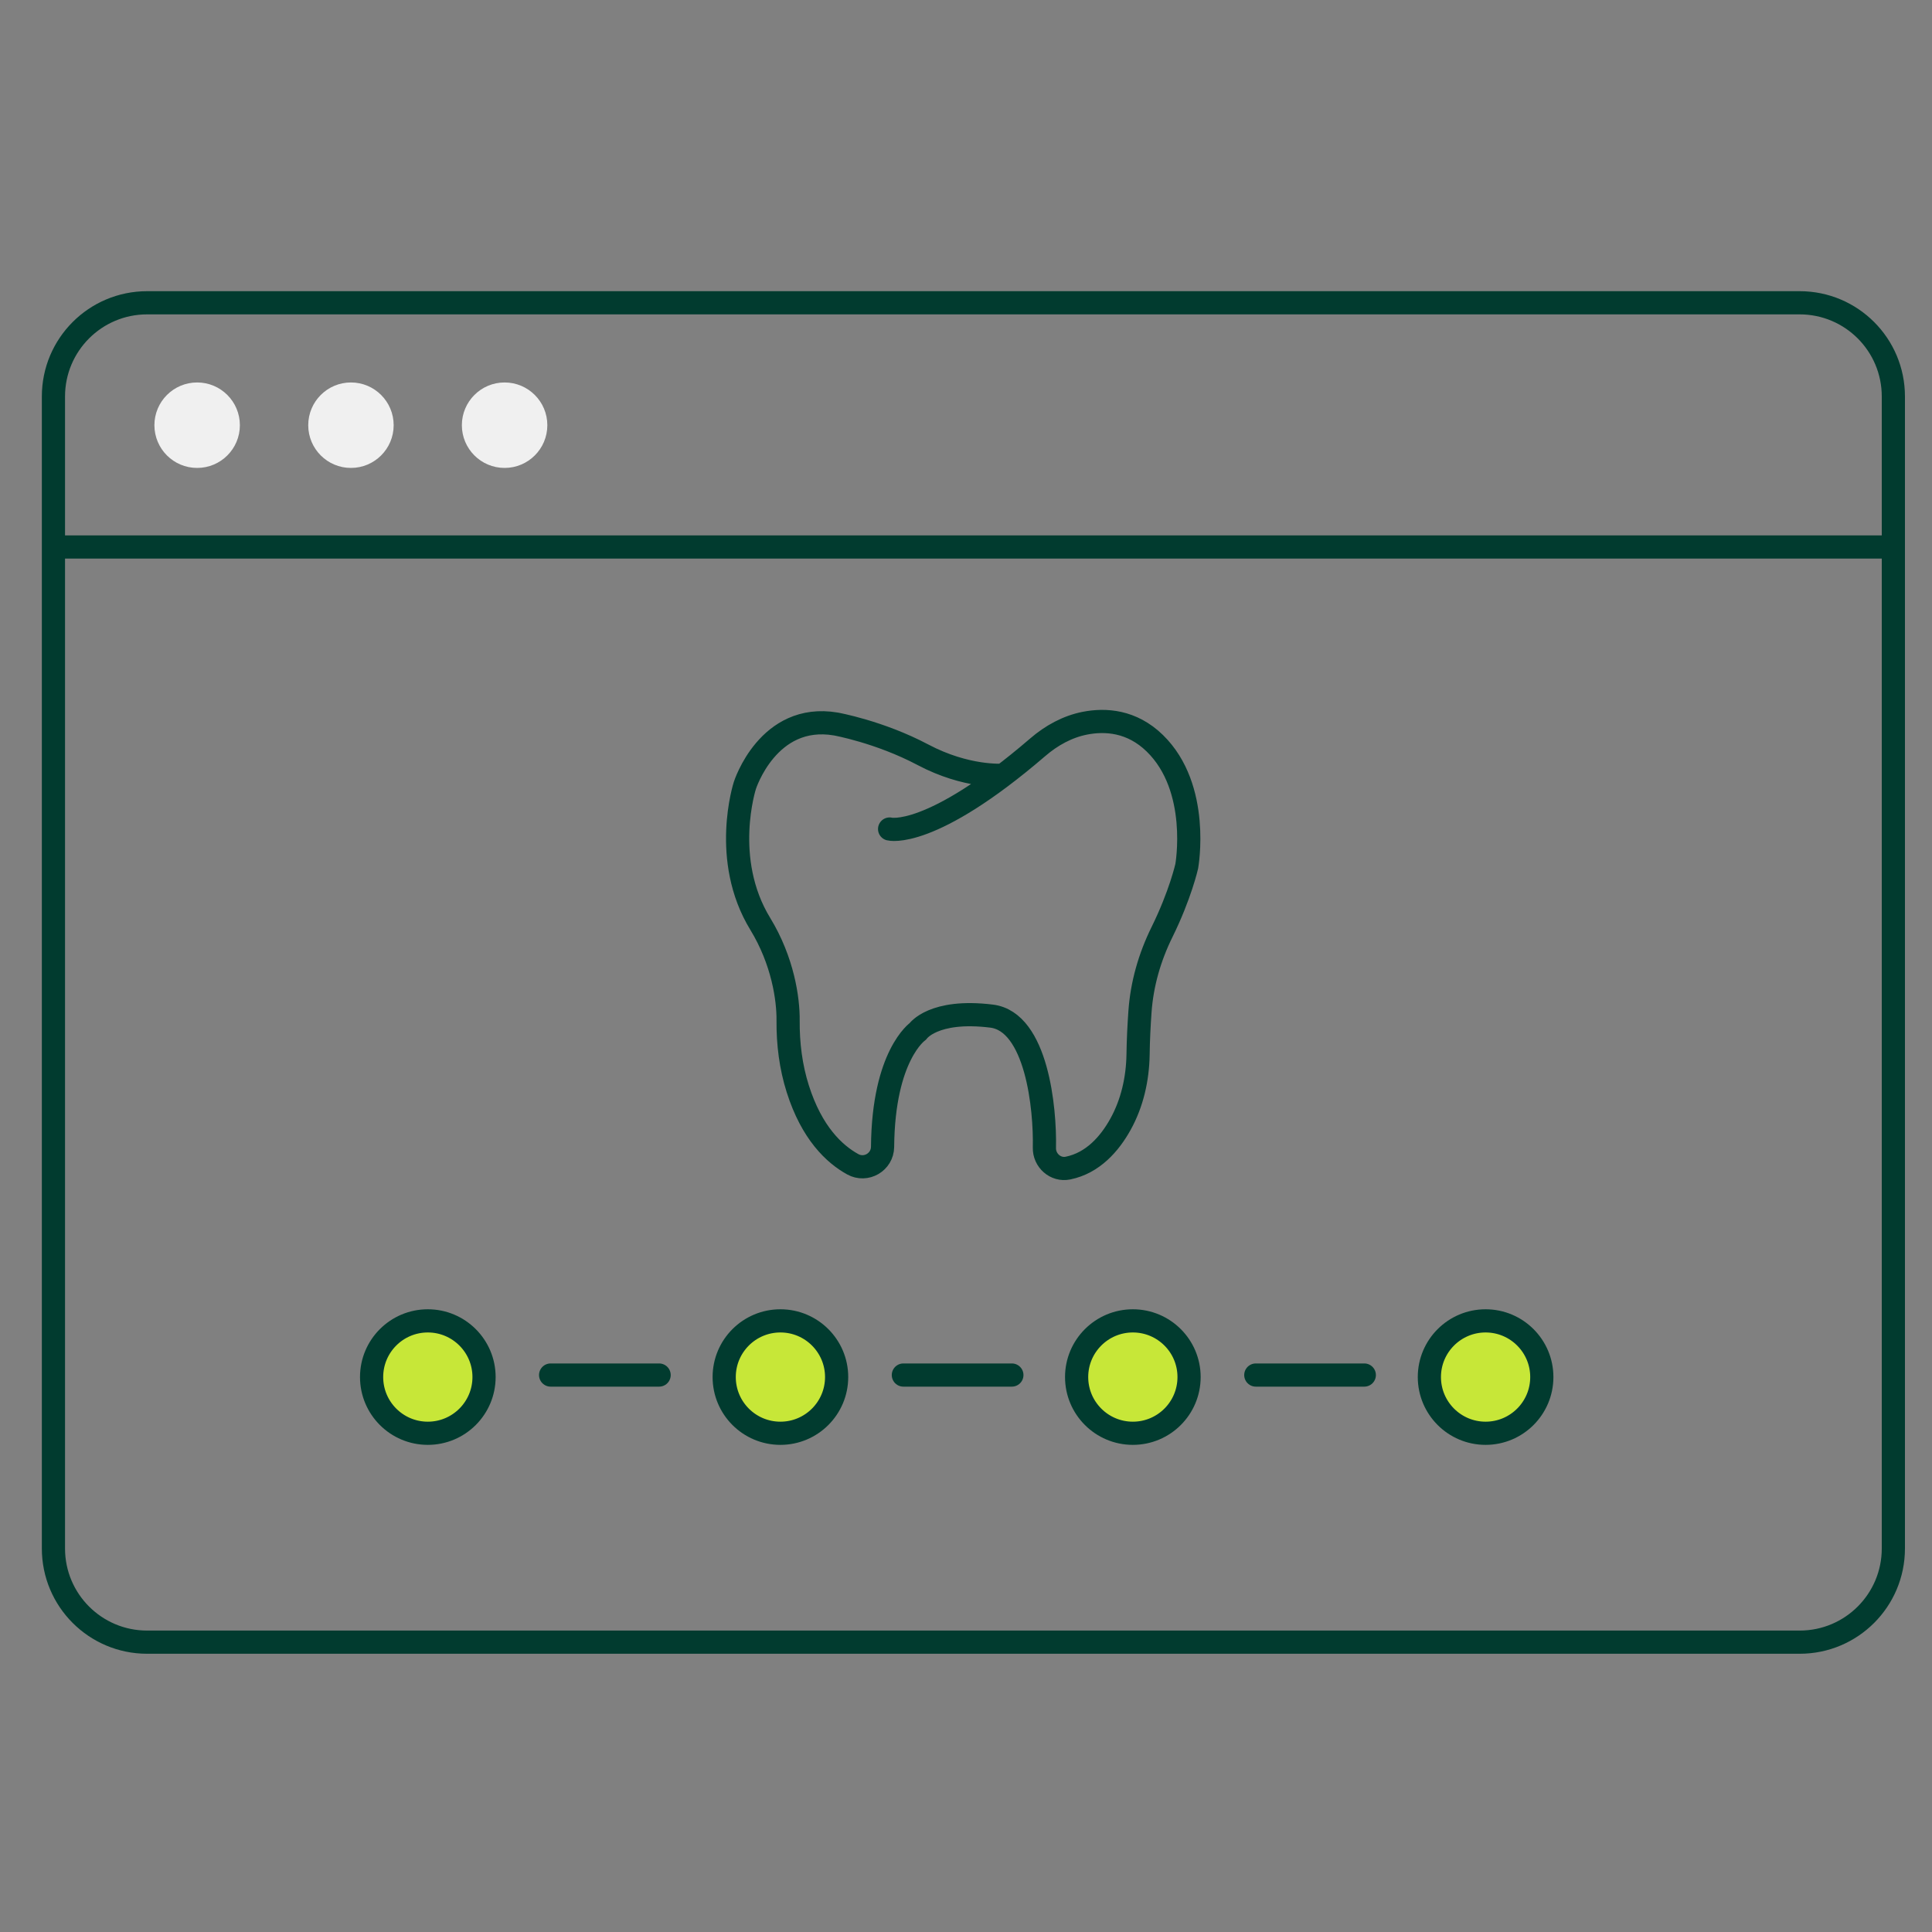
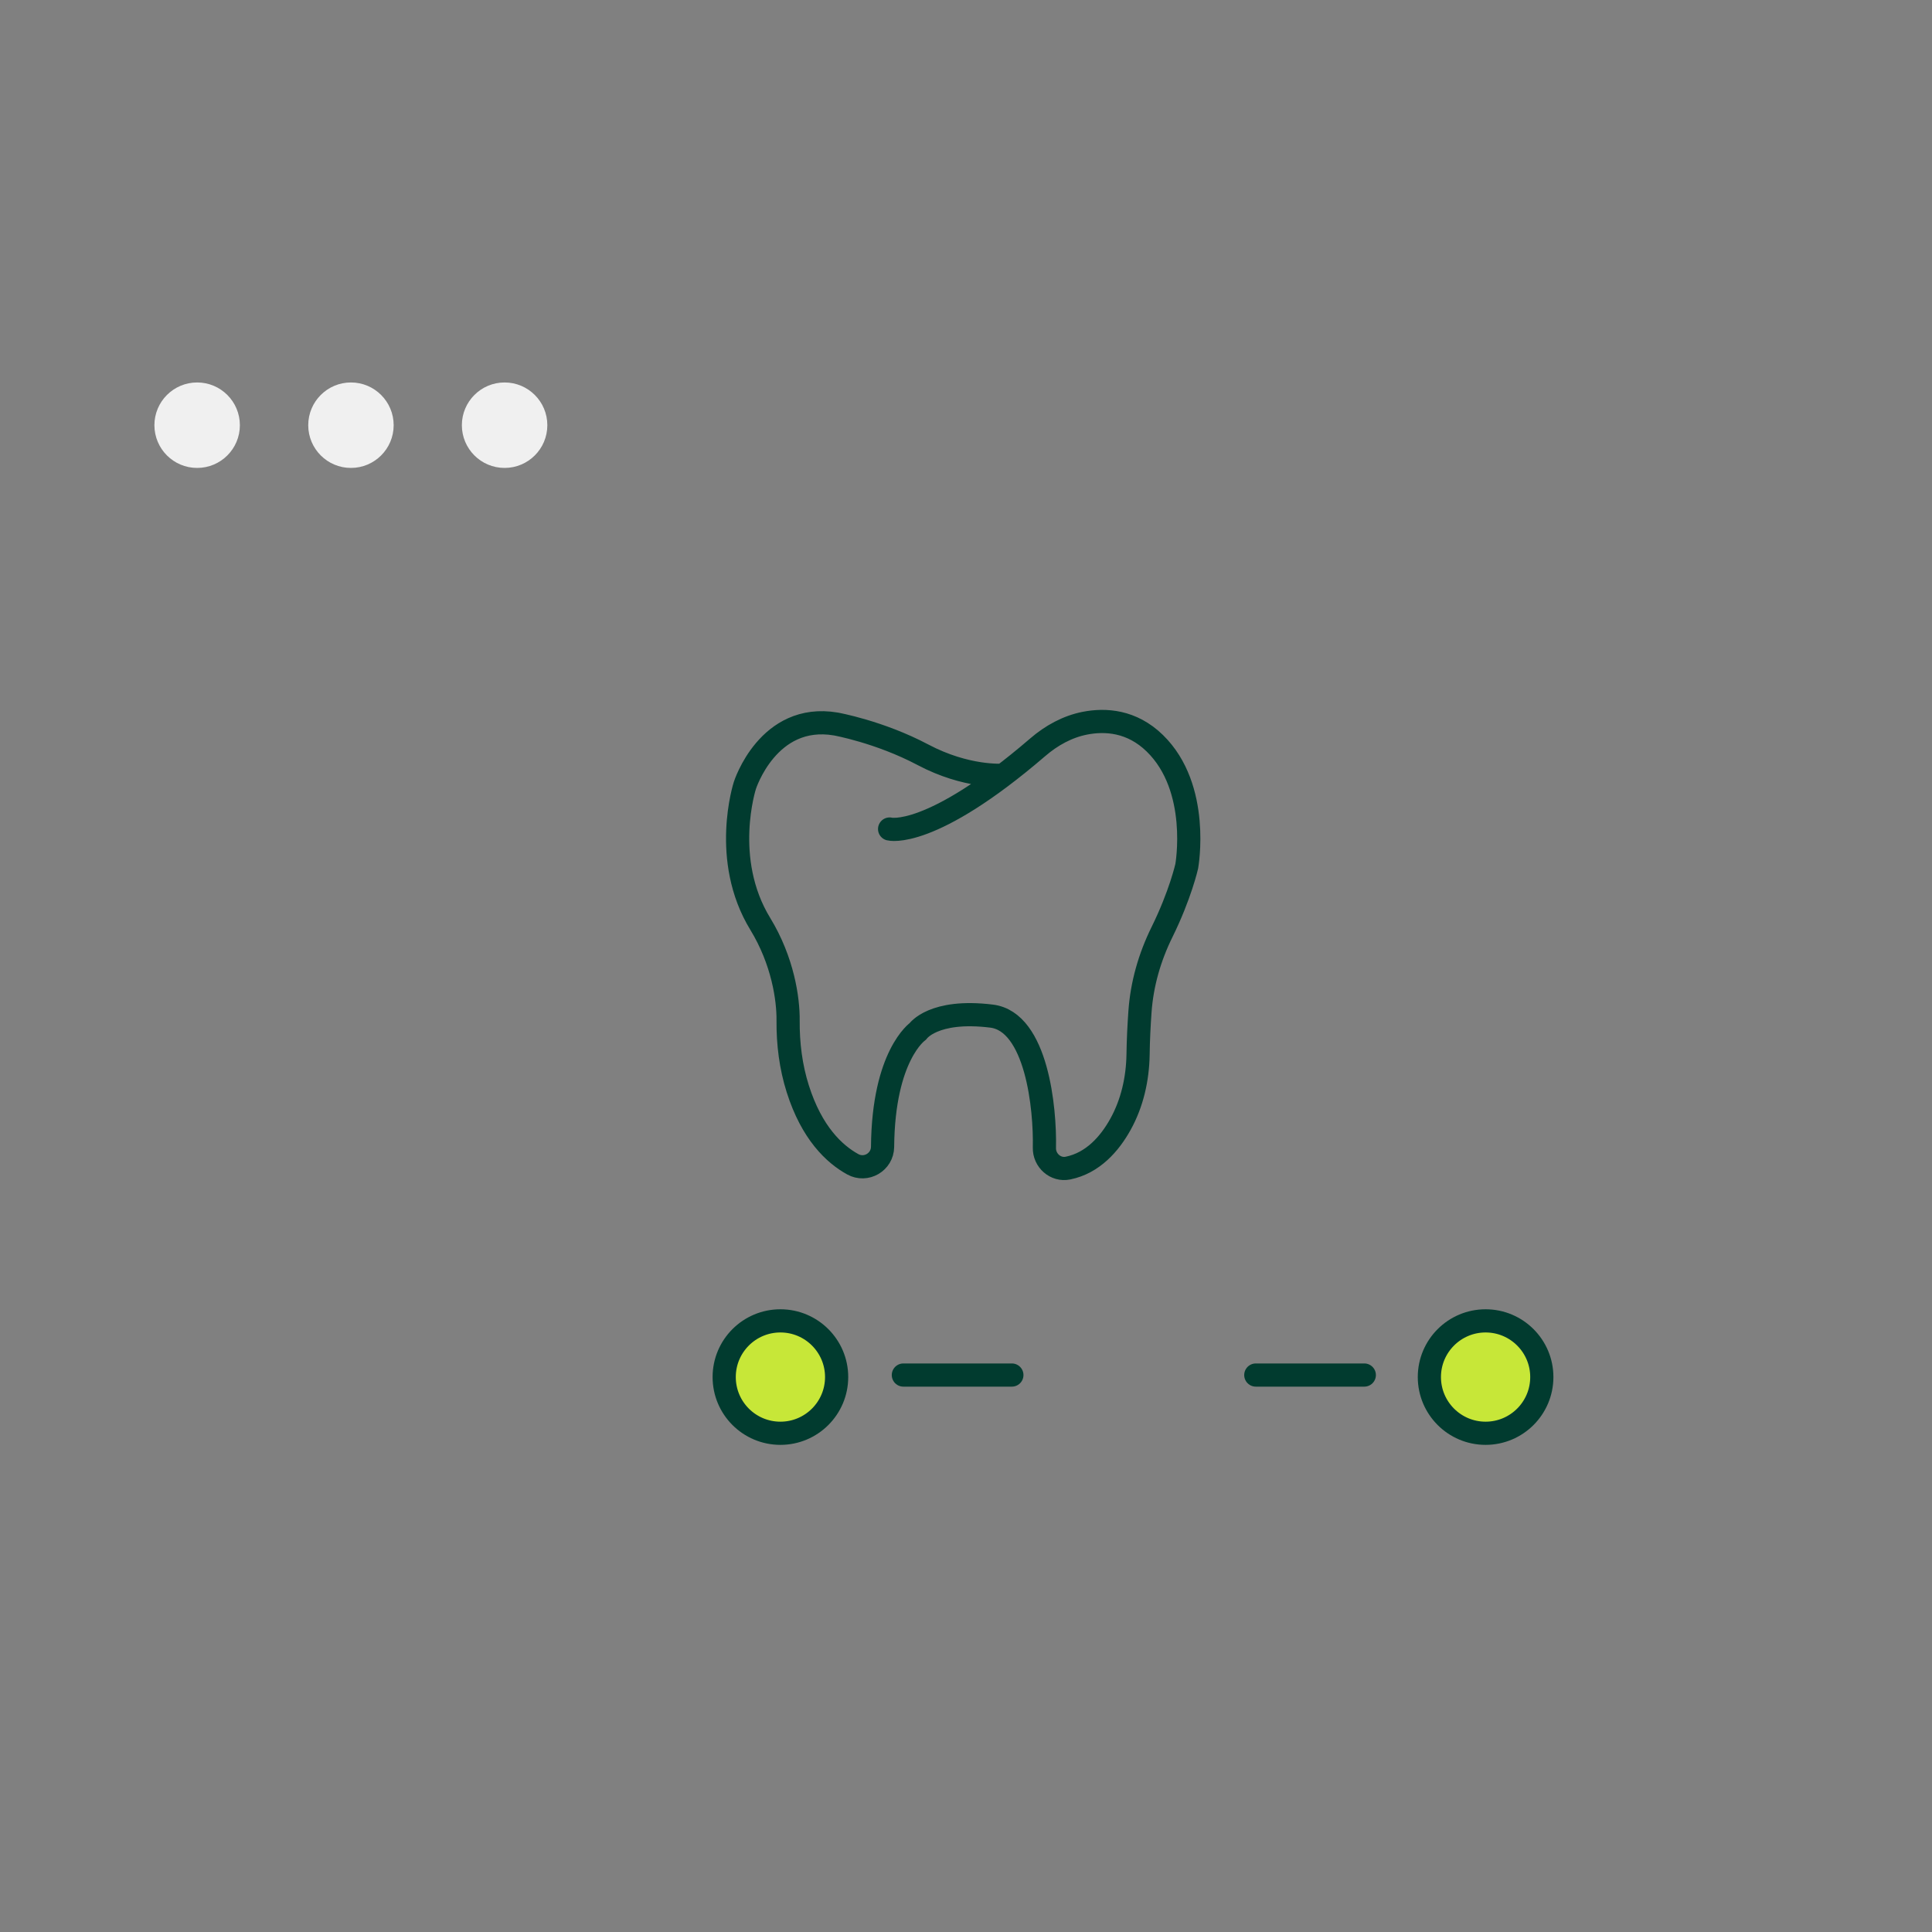
<svg xmlns="http://www.w3.org/2000/svg" width="50" height="50" viewBox="0 0 50 50" fill="none">
  <rect x="0" y="0" width="50" height="50" fill="#808080" stroke="none" />
-   <path d="M46.576 7.836H3.807C2.468 7.836 1.383 8.921 1.383 10.261V40.075C1.383 41.414 2.468 42.499 3.807 42.499H46.576C47.915 42.499 49 41.414 49 40.075V10.261C49 8.921 47.915 7.836 46.576 7.836Z" stroke="#013B2F" stroke-width="0.6" stroke-linecap="round" stroke-linejoin="round" />
  <path d="M5.102 12.11C5.713 12.11 6.208 11.615 6.208 11.004C6.208 10.394 5.713 9.898 5.102 9.898C4.491 9.898 3.996 10.394 3.996 11.004C3.996 11.615 4.491 12.11 5.102 12.11Z" fill="#F0F0F0" />
  <path d="M9.082 12.11C9.693 12.11 10.188 11.615 10.188 11.004C10.188 10.394 9.693 9.898 9.082 9.898C8.472 9.898 7.977 10.394 7.977 11.004C7.977 11.615 8.472 12.11 9.082 12.11Z" fill="#F0F0F0" />
  <path d="M13.059 12.11C13.67 12.11 14.165 11.615 14.165 11.004C14.165 10.394 13.67 9.898 13.059 9.898C12.448 9.898 11.953 10.394 11.953 11.004C11.953 11.615 12.448 12.11 13.059 12.11Z" fill="#F0F0F0" />
-   <path d="M1.484 14.156H48.958" stroke="#013B2F" stroke-width="0.6" stroke-linecap="round" stroke-linejoin="round" />
-   <path d="M11.072 37.093C11.875 37.093 12.527 36.442 12.527 35.638C12.527 34.835 11.875 34.184 11.072 34.184C10.268 34.184 9.617 34.835 9.617 35.638C9.617 36.442 10.268 37.093 11.072 37.093Z" fill="#C7E738" stroke="#013B2F" stroke-width="0.6" stroke-linecap="round" stroke-linejoin="round" />
-   <path d="M14.25 35.586H17.058" stroke="#013B2F" stroke-width="0.6" stroke-linecap="round" stroke-linejoin="round" />
  <path d="M20.197 37.093C21 37.093 21.652 36.442 21.652 35.638C21.652 34.835 21 34.184 20.197 34.184C19.393 34.184 18.742 34.835 18.742 35.638C18.742 36.442 19.393 37.093 20.197 37.093Z" fill="#C7E738" stroke="#013B2F" stroke-width="0.6" stroke-linecap="round" stroke-linejoin="round" />
  <path d="M23.379 35.586H26.187" stroke="#013B2F" stroke-width="0.6" stroke-linecap="round" stroke-linejoin="round" />
-   <path d="M29.318 37.093C30.122 37.093 30.773 36.442 30.773 35.638C30.773 34.835 30.122 34.184 29.318 34.184C28.515 34.184 27.863 34.835 27.863 35.638C27.863 36.442 28.515 37.093 29.318 37.093Z" fill="#C7E738" stroke="#013B2F" stroke-width="0.6" stroke-linecap="round" stroke-linejoin="round" />
  <path d="M32.5 35.586H35.308" stroke="#013B2F" stroke-width="0.6" stroke-linecap="round" stroke-linejoin="round" />
  <path d="M38.447 37.093C39.25 37.093 39.902 36.442 39.902 35.638C39.902 34.835 39.25 34.184 38.447 34.184C37.644 34.184 36.992 34.835 36.992 35.638C36.992 36.442 37.644 37.093 38.447 37.093Z" fill="#C7E738" stroke="#013B2F" stroke-width="0.6" stroke-linecap="round" stroke-linejoin="round" />
  <path d="M23.023 21.455C23.023 21.455 24.074 21.733 26.86 19.336C27.21 19.035 27.624 18.805 28.079 18.716C28.608 18.613 29.289 18.654 29.885 19.234C31.078 20.394 30.713 22.417 30.713 22.417C30.713 22.417 30.548 23.158 30.072 24.123C29.753 24.77 29.552 25.467 29.502 26.187C29.478 26.528 29.458 26.91 29.453 27.295C29.442 27.924 29.302 28.548 28.997 29.098C28.717 29.602 28.283 30.099 27.639 30.23C27.316 30.296 27.021 30.032 27.029 29.703C27.053 28.697 26.833 26.441 25.662 26.297C24.149 26.11 23.753 26.693 23.753 26.693C23.753 26.693 22.861 27.306 22.841 29.68C22.837 30.074 22.414 30.321 22.069 30.131C21.592 29.868 21.008 29.321 20.646 28.178C20.465 27.607 20.391 27.009 20.396 26.41C20.402 25.855 20.26 24.867 19.675 23.909C18.656 22.24 19.277 20.328 19.277 20.328C19.277 20.328 19.875 18.439 21.631 18.737C21.631 18.737 22.758 18.937 23.885 19.533C25.012 20.13 25.939 20.062 25.939 20.062" stroke="#013B2F" stroke-width="0.6" stroke-linecap="round" stroke-linejoin="round" />
</svg>